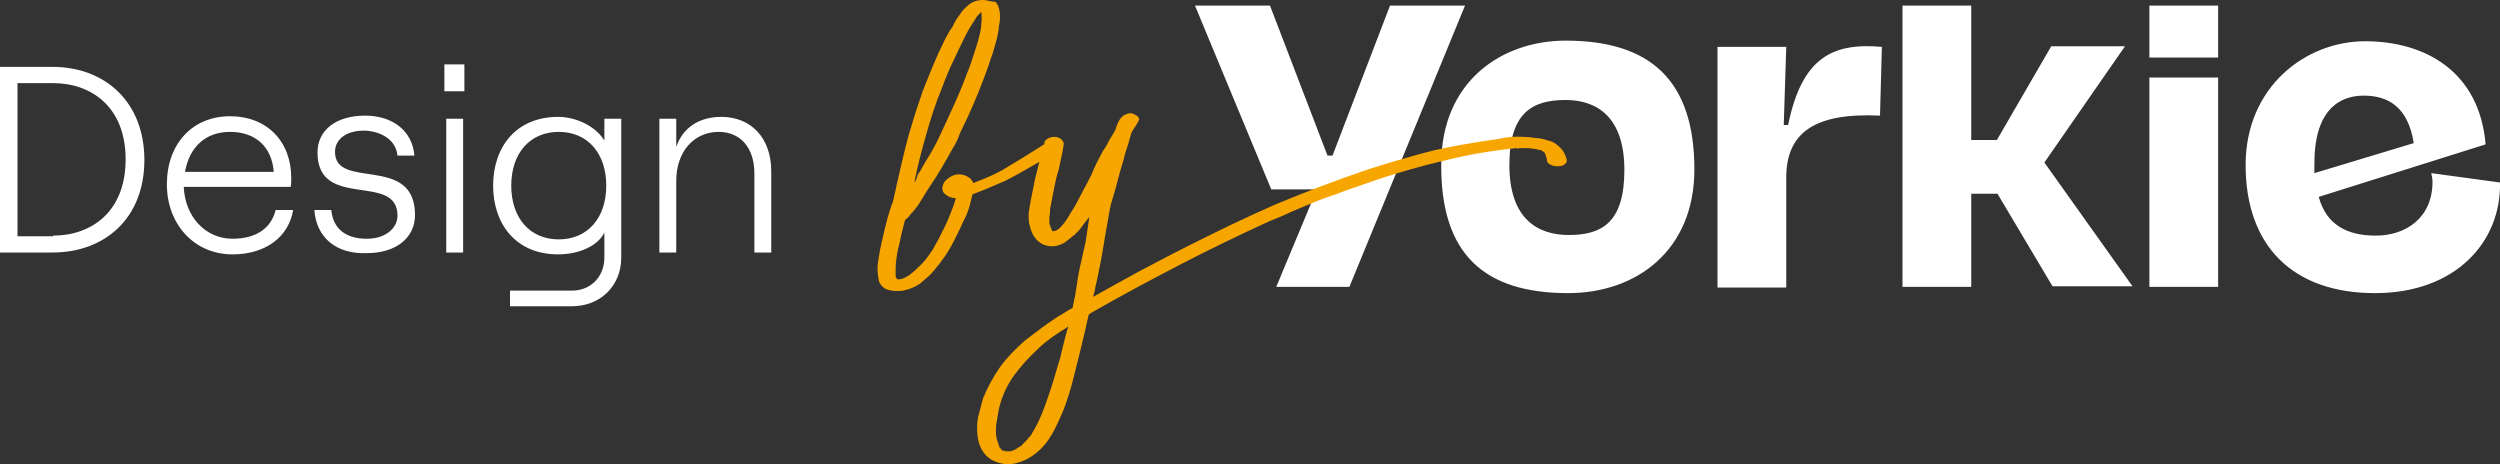
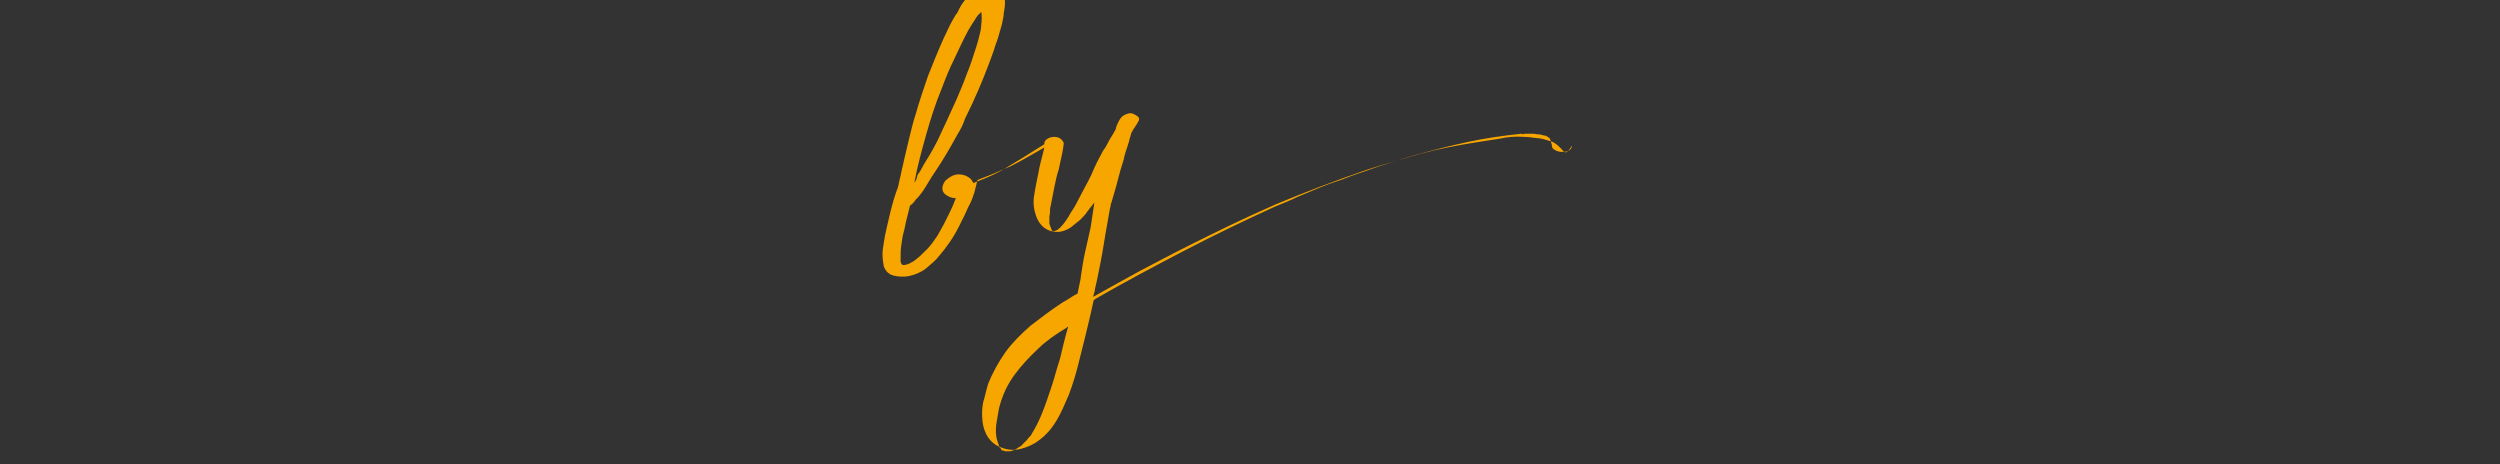
<svg xmlns="http://www.w3.org/2000/svg" version="1.1" id="arthromed" x="0px" y="0px" viewBox="0 0 360 66.85" style="enable-background:new 0 0 360 66.85;" xml:space="preserve">
  <rect x="0" y="0" width="360" height="66.85" fill="#333333" stroke="none" />
  <style type="text/css">
	.st0{fill:#FFFFFF;}
	.st1{fill:#F7A600;}
</style>
  <g>
-     <path class="st0" d="M309.51,41.31h9.9V11.16h-9.9V41.31z M309.51,8.28h9.9V0.81h-9.9V8.28z M225.9,33.84   c-4.5,0-8.55-2.34-8.55-10.08c0-7.65,3.42-9.36,8.1-9.36c4.5,0,8.46,2.43,8.46,10.08S230.58,33.84,225.9,33.84z M225.81,42.21   c9.81,0,18.18-6.12,18.18-17.82c0-12.78-6.3-18.54-18.54-18.54c-9.18,0-17.91,5.85-17.91,17.82   C207.45,36.54,213.66,42.21,225.81,42.21z M210.96,0.81l-16.65,40.5h-10.53l5.85-14.04h-6.57L172.08,0.81h10.8l8.28,21.6h0.72   l8.28-21.6C200.16,0.81,210.96,0.81,210.96,0.81z M287.64,27.9h-3.78v13.41h-9.9V0.81h9.9v19.35h3.69l7.83-13.5H306L294.39,23.4   l12.69,17.82h-11.52L287.64,27.9z M270.99,6.75l-0.27,9.9c-9.36-0.45-13.5,2.43-13.5,8.91V41.4h-9.9V6.75h9.9L256.86,18h0.63   C259.47,8.28,263.88,6.12,270.99,6.75z M350.1,24.93c0.09,0.45,0.18,0.81,0.18,1.26c0,5.13-3.78,7.74-8.19,7.74   c-4.05,0-7.11-1.53-8.19-5.58l24.03-7.56l0,0c-0.9-10.53-8.73-14.85-17.37-14.85c-8.46,0-17.19,6.48-17.19,17.82   c0,11.79,6.93,18.45,18.63,18.45c11.61,0,18.18-7.38,18-15.93L350.1,24.93z M340.38,13.77c3.6,0,6.39,1.71,7.2,6.84l-14.31,4.32   c0-0.36,0-0.72,0-1.08C333.18,15.93,336.78,13.77,340.38,13.77z M0,9.63h7.56c7.56,0,13.23,5.04,13.23,13.41   S15.12,36.36,7.56,36.36H0V9.63z M7.65,33.93c5.4,0,10.44-3.33,10.44-10.98S13.05,11.97,7.65,11.97H2.52v22.05h5.13V33.93z    M42.21,30.24c-0.63,3.87-3.96,6.39-8.73,6.39c-5.49,0-9.45-4.32-9.45-10.08c0-5.85,3.69-9.81,9.09-9.81c5.31,0,8.82,3.6,8.82,8.91   c0,0.36,0,0.99-0.09,1.26H26.46c0.18,4.32,3.15,7.47,7.02,7.47c3.42,0,5.58-1.53,6.21-4.14C39.69,30.24,42.21,30.24,42.21,30.24z    M26.64,24.75h12.78c-0.27-3.6-2.61-5.76-6.3-5.76C29.61,18.99,27.27,21.15,26.64,24.75z M45.27,30.24h2.43   c0.27,2.7,2.07,4.14,5.13,4.14c2.7,0,4.41-1.53,4.41-3.33c0-6.3-11.52-0.72-11.52-9.09c0-3.24,2.7-5.31,6.84-5.31   c4.05,0,6.84,2.25,7.11,5.76h-2.43c-0.27-2.7-3.06-3.6-4.86-3.6c-2.52,0-4.14,1.26-4.14,3.06c0,5.58,11.52,0.27,11.52,9.09   c0,3.33-2.79,5.49-6.93,5.49C48.42,36.63,45.54,34.2,45.27,30.24z M66.87,9.27v3.87h-2.88V9.27H66.87z M64.26,17.1h2.43v19.26   h-2.43V17.1z M89.46,17.1v19.98c0,4.05-2.97,7.02-7.11,7.02h-8.91v-2.25h8.91c2.7,0,4.68-1.98,4.68-4.77v-3.6   c-0.9,1.89-3.6,3.15-6.66,3.15c-6.12,0-9.36-4.41-9.36-9.9s3.24-9.9,9.36-9.9c2.7,0,5.49,1.44,6.66,3.42V17.1H89.46z M87.3,26.73   c0-4.68-2.7-7.74-6.84-7.74s-6.84,3.06-6.84,7.74s2.7,7.74,6.84,7.74C84.6,34.47,87.3,31.41,87.3,26.73z M94.95,17.1h2.43v4.05   c0.99-2.88,3.42-4.32,6.48-4.32c4.32,0,7.2,3.06,7.2,7.83v11.7h-2.43V24.93c0-3.6-1.98-5.94-5.13-5.94c-3.6,0-6.12,2.88-6.12,7.02   v10.35h-2.43V17.1z" />
-     <path class="st1" d="M224.82,21.42c-0.45-0.45-0.9-0.9-1.53-1.08s-1.35-0.45-1.98-0.45c-0.72-0.09-1.35-0.18-1.89-0.18   c-1.17-0.09-2.34,0-3.51,0.27c-1.17,0.18-2.34,0.36-3.51,0.54c-2.7,0.45-5.22,0.9-7.83,1.62c-2.61,0.72-5.04,1.44-7.56,2.25   c-4.5,1.53-9,3.24-13.32,5.04c-2.25,0.99-4.41,1.98-6.48,2.97c-2.07,0.99-4.23,2.07-6.39,3.15c-2.34,1.17-4.5,2.34-6.75,3.51   c-2.16,1.17-4.41,2.43-6.66,3.69c0.09-0.45,0.27-0.81,0.27-1.17c0.09-0.45,0.18-0.81,0.27-1.17c0.36-1.71,0.72-3.51,0.99-5.22   c0.27-1.8,0.63-3.51,0.9-5.22c0.09-0.18,0.09-0.27,0.09-0.36s0-0.27,0.09-0.36c0.27-0.99,0.63-2.07,0.9-3.15   c0.27-1.08,0.54-2.07,0.9-3.15c0.09-0.54,0.27-1.08,0.45-1.62s0.36-1.08,0.45-1.53c0.09-0.18,0.09-0.36,0.18-0.63   c0.18-0.36,0.36-0.63,0.54-0.9s0.36-0.54,0.54-0.9c0.09-0.18,0.09-0.36-0.09-0.54s-0.36-0.27-0.54-0.36   c-0.45-0.27-0.9-0.18-1.44,0.09c-0.36,0.18-0.63,0.54-0.81,0.9c-0.18,0.36-0.36,0.72-0.45,1.17c-0.27,0.54-0.63,1.08-0.9,1.53   c-0.27,0.54-0.54,1.08-0.9,1.53c-0.27,0.54-0.63,1.17-0.9,1.71c-0.27,0.54-0.54,1.17-0.81,1.8c-0.36,0.72-0.72,1.44-1.08,2.07   c-0.36,0.72-0.72,1.35-1.08,2.07c-0.18,0.36-0.36,0.63-0.54,0.9s-0.36,0.54-0.54,0.9c-0.54,0.9-1.08,1.53-1.53,1.89   c-0.27,0.18-0.54,0.27-0.81,0.27c-0.18-0.27-0.27-0.63-0.45-1.08v-0.18v-0.09c0-0.18,0-0.36,0-0.63s0.09-0.54,0.09-0.81   c0-0.27,0-0.54,0.09-0.81c0.18-0.99,0.36-1.89,0.54-2.79s0.36-1.71,0.63-2.52c0.09-0.45,0.18-0.81,0.27-1.26   c0.09-0.45,0.18-0.9,0.27-1.26c0-0.18,0.09-0.36,0.09-0.54s0.09-0.45,0.09-0.63c0-0.27-0.18-0.45-0.45-0.72   c-0.27-0.18-0.54-0.27-0.9-0.27s-0.72,0.09-0.99,0.27s-0.45,0.36-0.45,0.63c0,0.09,0,0.09,0,0.18c-0.09,0-0.09,0-0.18,0.09   c-0.99,0.63-1.89,1.17-2.88,1.8s-1.98,1.17-2.97,1.8c-1.17,0.63-1.98,0.99-2.43,1.17s-0.9,0.36-1.35,0.54l-0.45,0.18   c0-0.18-0.18-0.36-0.36-0.63c-0.54-0.45-1.08-0.63-1.71-0.63s-1.17,0.27-1.71,0.72c-0.36,0.27-0.54,0.63-0.63,1.08   c-0.09,0.45,0.09,0.9,0.54,1.17c0.36,0.27,0.81,0.45,1.35,0.45v0.09c-0.18,0.72-0.45,1.44-0.72,2.07c-0.27,0.72-0.54,1.35-0.9,2.07   c-0.27,0.54-0.54,1.08-0.81,1.62c-0.27,0.54-0.63,1.08-0.9,1.62c-0.45,0.63-0.9,1.35-1.53,1.98s-1.17,1.17-1.8,1.62   c-0.09,0.09-0.27,0.18-0.45,0.27s-0.45,0.27-0.63,0.27c-0.18,0.09-0.36,0.09-0.54,0.09s-0.27-0.18-0.36-0.45c0-0.18,0-0.27,0-0.36   s0-0.18,0-0.27c0-0.63,0-1.17,0.09-1.71c0.09-0.72,0.18-1.35,0.36-1.98c0.18-0.63,0.27-1.35,0.45-1.98l0.45-1.8   c0.27-0.18,0.54-0.45,0.72-0.72c0.18-0.27,0.45-0.45,0.63-0.72c0.45-0.54,0.81-1.08,1.17-1.71s0.72-1.17,1.08-1.71   c1.17-1.71,2.25-3.6,3.24-5.4c0.45-0.72,0.81-1.44,1.08-2.25c0.36-0.72,0.72-1.53,1.08-2.25c1.17-2.52,2.16-5.04,3.06-7.56   c0.18-0.72,0.45-1.26,0.63-1.89c0.18-0.63,0.36-1.26,0.54-1.89c0.09-0.54,0.27-1.08,0.27-1.62c0.09-0.45,0.18-0.99,0.18-1.53   c0-0.9-0.18-1.62-0.63-2.16c-0.63,0-1.17-0.27-1.89-0.27c-0.63,0-1.26,0.18-1.8,0.54c-0.54,0.45-1.08,0.9-1.44,1.53   c-0.45,0.54-0.81,1.17-1.08,1.8c-0.45,0.54-0.72,1.17-1.08,1.8c-0.27,0.63-0.63,1.26-0.9,1.89c-0.81,1.8-1.53,3.6-2.25,5.4   c-0.63,1.8-1.26,3.69-1.8,5.58c-0.36,1.08-0.63,2.25-0.9,3.33c-0.27,1.17-0.54,2.25-0.81,3.42c-0.09,0.54-0.27,1.08-0.36,1.62   s-0.27,1.08-0.36,1.62c0.09-0.18,0.09-0.18,0,0c0,0.18-0.09,0.27-0.09,0.36s0,0.18-0.09,0.27c0,0.09,0,0.18-0.09,0.27   c-0.45,1.26-0.81,2.61-1.08,3.78c-0.27,1.26-0.63,2.52-0.81,3.87c-0.09,0.54-0.18,1.08-0.18,1.62s0.09,1.17,0.18,1.71   c0.27,0.72,0.72,1.17,1.44,1.35s1.44,0.18,2.07,0.09c0.9-0.18,1.8-0.54,2.52-1.08c0.72-0.63,1.44-1.17,1.98-1.89   c0.99-1.17,1.98-2.52,2.79-4.14c0.27-0.54,0.54-1.08,0.81-1.62c0.27-0.54,0.45-1.08,0.81-1.71c0.27-0.54,0.45-1.08,0.63-1.62   c0.18-0.63,0.27-1.17,0.45-1.8l0.45-0.18c1.44-0.54,2.88-1.17,4.32-1.8c1.44-0.72,2.79-1.53,4.23-2.34l0.63-0.36   c-0.09,0.45-0.27,0.99-0.36,1.44c-0.18,0.72-0.36,1.35-0.45,1.98c-0.27,1.26-0.54,2.61-0.72,3.87c-0.09,1.08,0.09,2.07,0.54,3.06   c0.63,1.26,1.71,1.89,3.15,1.8c0.54-0.09,1.08-0.27,1.62-0.63c0.45-0.36,0.9-0.72,1.35-1.08c0.45-0.45,0.81-0.81,1.08-1.26   c0.36-0.45,0.72-0.9,0.99-1.26c-0.09,0.63-0.18,1.26-0.27,1.8s-0.18,1.17-0.27,1.8c-0.27,1.17-0.54,2.43-0.81,3.6   s-0.45,2.52-0.63,3.69v0.09l-0.45,2.16c-0.45,0.18-0.81,0.45-1.26,0.72c-0.36,0.27-0.81,0.45-1.17,0.72   c-1.53,0.99-2.88,2.07-4.32,3.15c-1.35,1.17-2.61,2.43-3.6,3.78c-1.08,1.53-1.89,3.06-2.52,4.59c-0.27,0.9-0.45,1.8-0.72,2.7   c-0.18,0.9-0.18,1.8-0.09,2.7s0.36,1.62,0.81,2.34c0.45,0.63,1.08,1.17,1.89,1.44c0.9,0.36,1.89,0.45,2.88,0.18s1.8-0.63,2.61-1.26   c1.08-0.81,1.89-1.8,2.52-2.88s1.17-2.34,1.71-3.6c0.54-1.44,0.99-2.88,1.35-4.32s0.72-2.88,1.08-4.32   c0.45-1.8,0.81-3.42,1.17-5.04c0.09,0,0.18-0.09,0.27-0.18c4.23-2.43,8.46-4.68,12.78-6.93c4.32-2.25,8.64-4.32,12.96-6.3   c1.08-0.45,2.25-0.9,3.33-1.44c1.08-0.45,2.16-0.9,3.24-1.35s2.16-0.81,3.24-1.17c1.08-0.45,2.16-0.81,3.24-1.17   c4.95-1.8,9.9-3.15,14.85-4.23c2.52-0.54,5.04-0.9,7.65-1.17h0.09c0,0.09,0.18,0.09,0.36,0c0.27,0,0.36,0,0.45,0   c0.18,0,0.45,0,0.81,0c0.27,0,0.54,0.09,0.81,0.09s0.45,0.09,0.81,0.18h0.09c0.09,0,0.09,0,0.09,0l0.45,0.27c0,0,0,0.09,0.09,0.09   l0.09,0.09c0.09,0.27,0.18,0.63,0.27,0.9c0,0.36,0.09,0.54,0.45,0.72c0.27,0.18,0.63,0.27,0.99,0.27s0.63,0,0.99-0.18   c0.27-0.18,0.45-0.36,0.45-0.72C225.45,22.5,225.27,21.87,224.82,21.42z M131.67,26.28L131.67,26.28c0.45-2.43,1.08-4.68,1.71-6.93   s1.35-4.5,2.25-6.66c0.54-1.44,1.08-2.79,1.8-4.23c0.63-1.35,1.26-2.7,1.98-4.05l0.54-0.9c0.27-0.36,0.45-0.72,0.63-0.99   s0.45-0.54,0.72-0.81c0.09,0.63,0.09,1.17,0,1.8c0,0.45-0.09,0.9-0.18,1.26c-0.09,0.36-0.18,0.72-0.27,1.08l-0.27,0.9   c-0.45,1.35-0.81,2.61-1.35,3.87c-0.45,1.26-0.99,2.52-1.53,3.78c-0.9,1.98-1.8,3.96-2.7,5.85c-0.36,0.72-0.72,1.35-1.08,1.98   s-0.81,1.26-1.17,1.98c-0.18,0.36-0.36,0.63-0.63,0.99C132.03,25.74,131.85,26.1,131.67,26.28   C131.67,26.37,131.67,26.28,131.67,26.28z M153.18,49.41c-0.18,0.72-0.36,1.53-0.54,2.25c-0.45,1.35-0.81,2.79-1.17,3.87   c-0.45,1.35-0.9,2.7-1.44,4.05c-0.45,1.08-0.9,1.98-1.35,2.7c0,0-0.09,0.09-0.09,0.18c0,0-0.09,0.09-0.09,0.18   c-0.27,0.27-0.45,0.45-0.63,0.72c-0.18,0.18-0.45,0.45-0.63,0.63c-0.09,0.18-0.27,0.27-0.45,0.36c-0.27,0.18-0.45,0.27-0.54,0.36   h-0.09l-0.09,0.09l-0.27,0.09l-0.27,0.09h-0.18h-0.18h-0.09h-0.09c-0.09,0-0.09,0-0.09,0h-0.09h-0.09c-0.09,0-0.09,0-0.09-0.09   h-0.09c-0.09,0-0.09,0-0.09,0c-0.09,0-0.18,0-0.27-0.18c-0.09-0.18-0.18-0.27-0.27-0.27v-0.18c0,0-0.09,0-0.09-0.18   c0-0.09-0.09-0.18-0.09-0.27s-0.09-0.18-0.09-0.27c-0.27-0.72-0.27-1.53-0.18-2.43c0.18-0.9,0.27-1.8,0.45-2.52   c0.45-1.71,1.17-3.24,2.16-4.59s2.16-2.61,3.42-3.78c1.08-1.08,2.52-2.07,4.14-3.06c0-0.09,0.09-0.09,0.18-0.09   C153.54,47.97,153.36,48.69,153.18,49.41z" />
+     <path class="st1" d="M224.82,21.42c-0.45-0.45-0.9-0.9-1.53-1.08s-1.35-0.45-1.98-0.45c-0.72-0.09-1.35-0.18-1.89-0.18   c-1.17-0.09-2.34,0-3.51,0.27c-1.17,0.18-2.34,0.36-3.51,0.54c-2.7,0.45-5.22,0.9-7.83,1.62c-2.61,0.72-5.04,1.44-7.56,2.25   c-4.5,1.53-9,3.24-13.32,5.04c-2.25,0.99-4.41,1.98-6.48,2.97c-2.07,0.99-4.23,2.07-6.39,3.15c-2.34,1.17-4.5,2.34-6.75,3.51   c-2.16,1.17-4.41,2.43-6.66,3.69c0.09-0.45,0.27-0.81,0.27-1.17c0.09-0.45,0.18-0.81,0.27-1.17c0.36-1.71,0.72-3.51,0.99-5.22   c0.27-1.8,0.63-3.51,0.9-5.22c0.09-0.18,0.09-0.27,0.09-0.36s0-0.27,0.09-0.36c0.27-0.99,0.63-2.07,0.9-3.15   c0.27-1.08,0.54-2.07,0.9-3.15c0.09-0.54,0.27-1.08,0.45-1.62s0.36-1.08,0.45-1.53c0.09-0.18,0.09-0.36,0.18-0.63   c0.18-0.36,0.36-0.63,0.54-0.9s0.36-0.54,0.54-0.9c0.09-0.18,0.09-0.36-0.09-0.54s-0.36-0.27-0.54-0.36   c-0.45-0.27-0.9-0.18-1.44,0.09c-0.36,0.18-0.63,0.54-0.81,0.9c-0.18,0.36-0.36,0.72-0.45,1.17c-0.27,0.54-0.63,1.08-0.9,1.53   c-0.27,0.54-0.54,1.08-0.9,1.53c-0.27,0.54-0.63,1.17-0.9,1.71c-0.27,0.54-0.54,1.17-0.81,1.8c-0.36,0.72-0.72,1.44-1.08,2.07   c-0.36,0.72-0.72,1.35-1.08,2.07c-0.18,0.36-0.36,0.63-0.54,0.9s-0.36,0.54-0.54,0.9c-0.54,0.9-1.08,1.53-1.53,1.89   c-0.27,0.18-0.54,0.27-0.81,0.27c-0.18-0.27-0.27-0.63-0.45-1.08v-0.18v-0.09c0-0.18,0-0.36,0-0.63s0.09-0.54,0.09-0.81   c0-0.27,0-0.54,0.09-0.81c0.18-0.99,0.36-1.89,0.54-2.79s0.36-1.71,0.63-2.52c0.09-0.45,0.18-0.81,0.27-1.26   c0.09-0.45,0.18-0.9,0.27-1.26c0-0.18,0.09-0.36,0.09-0.54s0.09-0.45,0.09-0.63c0-0.27-0.18-0.45-0.45-0.72   c-0.27-0.18-0.54-0.27-0.9-0.27s-0.72,0.09-0.99,0.27s-0.45,0.36-0.45,0.63c0,0.09,0,0.09,0,0.18c-0.09,0-0.09,0-0.18,0.09   c-0.99,0.63-1.89,1.17-2.88,1.8s-1.98,1.17-2.97,1.8c-1.17,0.63-1.98,0.99-2.43,1.17s-0.9,0.36-1.35,0.54l-0.45,0.18   c0-0.18-0.18-0.36-0.36-0.63c-0.54-0.45-1.08-0.63-1.71-0.63s-1.17,0.27-1.71,0.72c-0.36,0.27-0.54,0.63-0.63,1.08   c-0.09,0.45,0.09,0.9,0.54,1.17c0.36,0.27,0.81,0.45,1.35,0.45v0.09c-0.27,0.72-0.54,1.35-0.9,2.07   c-0.27,0.54-0.54,1.08-0.81,1.62c-0.27,0.54-0.63,1.08-0.9,1.62c-0.45,0.63-0.9,1.35-1.53,1.98s-1.17,1.17-1.8,1.62   c-0.09,0.09-0.27,0.18-0.45,0.27s-0.45,0.27-0.63,0.27c-0.18,0.09-0.36,0.09-0.54,0.09s-0.27-0.18-0.36-0.45c0-0.18,0-0.27,0-0.36   s0-0.18,0-0.27c0-0.63,0-1.17,0.09-1.71c0.09-0.72,0.18-1.35,0.36-1.98c0.18-0.63,0.27-1.35,0.45-1.98l0.45-1.8   c0.27-0.18,0.54-0.45,0.72-0.72c0.18-0.27,0.45-0.45,0.63-0.72c0.45-0.54,0.81-1.08,1.17-1.71s0.72-1.17,1.08-1.71   c1.17-1.71,2.25-3.6,3.24-5.4c0.45-0.72,0.81-1.44,1.08-2.25c0.36-0.72,0.72-1.53,1.08-2.25c1.17-2.52,2.16-5.04,3.06-7.56   c0.18-0.72,0.45-1.26,0.63-1.89c0.18-0.63,0.36-1.26,0.54-1.89c0.09-0.54,0.27-1.08,0.27-1.62c0.09-0.45,0.18-0.99,0.18-1.53   c0-0.9-0.18-1.62-0.63-2.16c-0.63,0-1.17-0.27-1.89-0.27c-0.63,0-1.26,0.18-1.8,0.54c-0.54,0.45-1.08,0.9-1.44,1.53   c-0.45,0.54-0.81,1.17-1.08,1.8c-0.45,0.54-0.72,1.17-1.08,1.8c-0.27,0.63-0.63,1.26-0.9,1.89c-0.81,1.8-1.53,3.6-2.25,5.4   c-0.63,1.8-1.26,3.69-1.8,5.58c-0.36,1.08-0.63,2.25-0.9,3.33c-0.27,1.17-0.54,2.25-0.81,3.42c-0.09,0.54-0.27,1.08-0.36,1.62   s-0.27,1.08-0.36,1.62c0.09-0.18,0.09-0.18,0,0c0,0.18-0.09,0.27-0.09,0.36s0,0.18-0.09,0.27c0,0.09,0,0.18-0.09,0.27   c-0.45,1.26-0.81,2.61-1.08,3.78c-0.27,1.26-0.63,2.52-0.81,3.87c-0.09,0.54-0.18,1.08-0.18,1.62s0.09,1.17,0.18,1.71   c0.27,0.72,0.72,1.17,1.44,1.35s1.44,0.18,2.07,0.09c0.9-0.18,1.8-0.54,2.52-1.08c0.72-0.63,1.44-1.17,1.98-1.89   c0.99-1.17,1.98-2.52,2.79-4.14c0.27-0.54,0.54-1.08,0.81-1.62c0.27-0.54,0.45-1.08,0.81-1.71c0.27-0.54,0.45-1.08,0.63-1.62   c0.18-0.63,0.27-1.17,0.45-1.8l0.45-0.18c1.44-0.54,2.88-1.17,4.32-1.8c1.44-0.72,2.79-1.53,4.23-2.34l0.63-0.36   c-0.09,0.45-0.27,0.99-0.36,1.44c-0.18,0.72-0.36,1.35-0.45,1.98c-0.27,1.26-0.54,2.61-0.72,3.87c-0.09,1.08,0.09,2.07,0.54,3.06   c0.63,1.26,1.71,1.89,3.15,1.8c0.54-0.09,1.08-0.27,1.62-0.63c0.45-0.36,0.9-0.72,1.35-1.08c0.45-0.45,0.81-0.81,1.08-1.26   c0.36-0.45,0.72-0.9,0.99-1.26c-0.09,0.63-0.18,1.26-0.27,1.8s-0.18,1.17-0.27,1.8c-0.27,1.17-0.54,2.43-0.81,3.6   s-0.45,2.52-0.63,3.69v0.09l-0.45,2.16c-0.45,0.18-0.81,0.45-1.26,0.72c-0.36,0.27-0.81,0.45-1.17,0.72   c-1.53,0.99-2.88,2.07-4.32,3.15c-1.35,1.17-2.61,2.43-3.6,3.78c-1.08,1.53-1.89,3.06-2.52,4.59c-0.27,0.9-0.45,1.8-0.72,2.7   c-0.18,0.9-0.18,1.8-0.09,2.7s0.36,1.62,0.81,2.34c0.45,0.63,1.08,1.17,1.89,1.44c0.9,0.36,1.89,0.45,2.88,0.18s1.8-0.63,2.61-1.26   c1.08-0.81,1.89-1.8,2.52-2.88s1.17-2.34,1.71-3.6c0.54-1.44,0.99-2.88,1.35-4.32s0.72-2.88,1.08-4.32   c0.45-1.8,0.81-3.42,1.17-5.04c0.09,0,0.18-0.09,0.27-0.18c4.23-2.43,8.46-4.68,12.78-6.93c4.32-2.25,8.64-4.32,12.96-6.3   c1.08-0.45,2.25-0.9,3.33-1.44c1.08-0.45,2.16-0.9,3.24-1.35s2.16-0.81,3.24-1.17c1.08-0.45,2.16-0.81,3.24-1.17   c4.95-1.8,9.9-3.15,14.85-4.23c2.52-0.54,5.04-0.9,7.65-1.17h0.09c0,0.09,0.18,0.09,0.36,0c0.27,0,0.36,0,0.45,0   c0.18,0,0.45,0,0.81,0c0.27,0,0.54,0.09,0.81,0.09s0.45,0.09,0.81,0.18h0.09c0.09,0,0.09,0,0.09,0l0.45,0.27c0,0,0,0.09,0.09,0.09   l0.09,0.09c0.09,0.27,0.18,0.63,0.27,0.9c0,0.36,0.09,0.54,0.45,0.72c0.27,0.18,0.63,0.27,0.99,0.27s0.63,0,0.99-0.18   c0.27-0.18,0.45-0.36,0.45-0.72C225.45,22.5,225.27,21.87,224.82,21.42z M131.67,26.28L131.67,26.28c0.45-2.43,1.08-4.68,1.71-6.93   s1.35-4.5,2.25-6.66c0.54-1.44,1.08-2.79,1.8-4.23c0.63-1.35,1.26-2.7,1.98-4.05l0.54-0.9c0.27-0.36,0.45-0.72,0.63-0.99   s0.45-0.54,0.72-0.81c0.09,0.63,0.09,1.17,0,1.8c0,0.45-0.09,0.9-0.18,1.26c-0.09,0.36-0.18,0.72-0.27,1.08l-0.27,0.9   c-0.45,1.35-0.81,2.61-1.35,3.87c-0.45,1.26-0.99,2.52-1.53,3.78c-0.9,1.98-1.8,3.96-2.7,5.85c-0.36,0.72-0.72,1.35-1.08,1.98   s-0.81,1.26-1.17,1.98c-0.18,0.36-0.36,0.63-0.63,0.99C132.03,25.74,131.85,26.1,131.67,26.28   C131.67,26.37,131.67,26.28,131.67,26.28z M153.18,49.41c-0.18,0.72-0.36,1.53-0.54,2.25c-0.45,1.35-0.81,2.79-1.17,3.87   c-0.45,1.35-0.9,2.7-1.44,4.05c-0.45,1.08-0.9,1.98-1.35,2.7c0,0-0.09,0.09-0.09,0.18c0,0-0.09,0.09-0.09,0.18   c-0.27,0.27-0.45,0.45-0.63,0.72c-0.18,0.18-0.45,0.45-0.63,0.63c-0.09,0.18-0.27,0.27-0.45,0.36c-0.27,0.18-0.45,0.27-0.54,0.36   h-0.09l-0.09,0.09l-0.27,0.09l-0.27,0.09h-0.18h-0.18h-0.09h-0.09c-0.09,0-0.09,0-0.09,0h-0.09h-0.09c-0.09,0-0.09,0-0.09-0.09   h-0.09c-0.09,0-0.09,0-0.09,0c-0.09,0-0.18,0-0.27-0.18c-0.09-0.18-0.18-0.27-0.27-0.27v-0.18c0,0-0.09,0-0.09-0.18   c0-0.09-0.09-0.18-0.09-0.27s-0.09-0.18-0.09-0.27c-0.27-0.72-0.27-1.53-0.18-2.43c0.18-0.9,0.27-1.8,0.45-2.52   c0.45-1.71,1.17-3.24,2.16-4.59s2.16-2.61,3.42-3.78c1.08-1.08,2.52-2.07,4.14-3.06c0-0.09,0.09-0.09,0.18-0.09   C153.54,47.97,153.36,48.69,153.18,49.41z" />
  </g>
</svg>